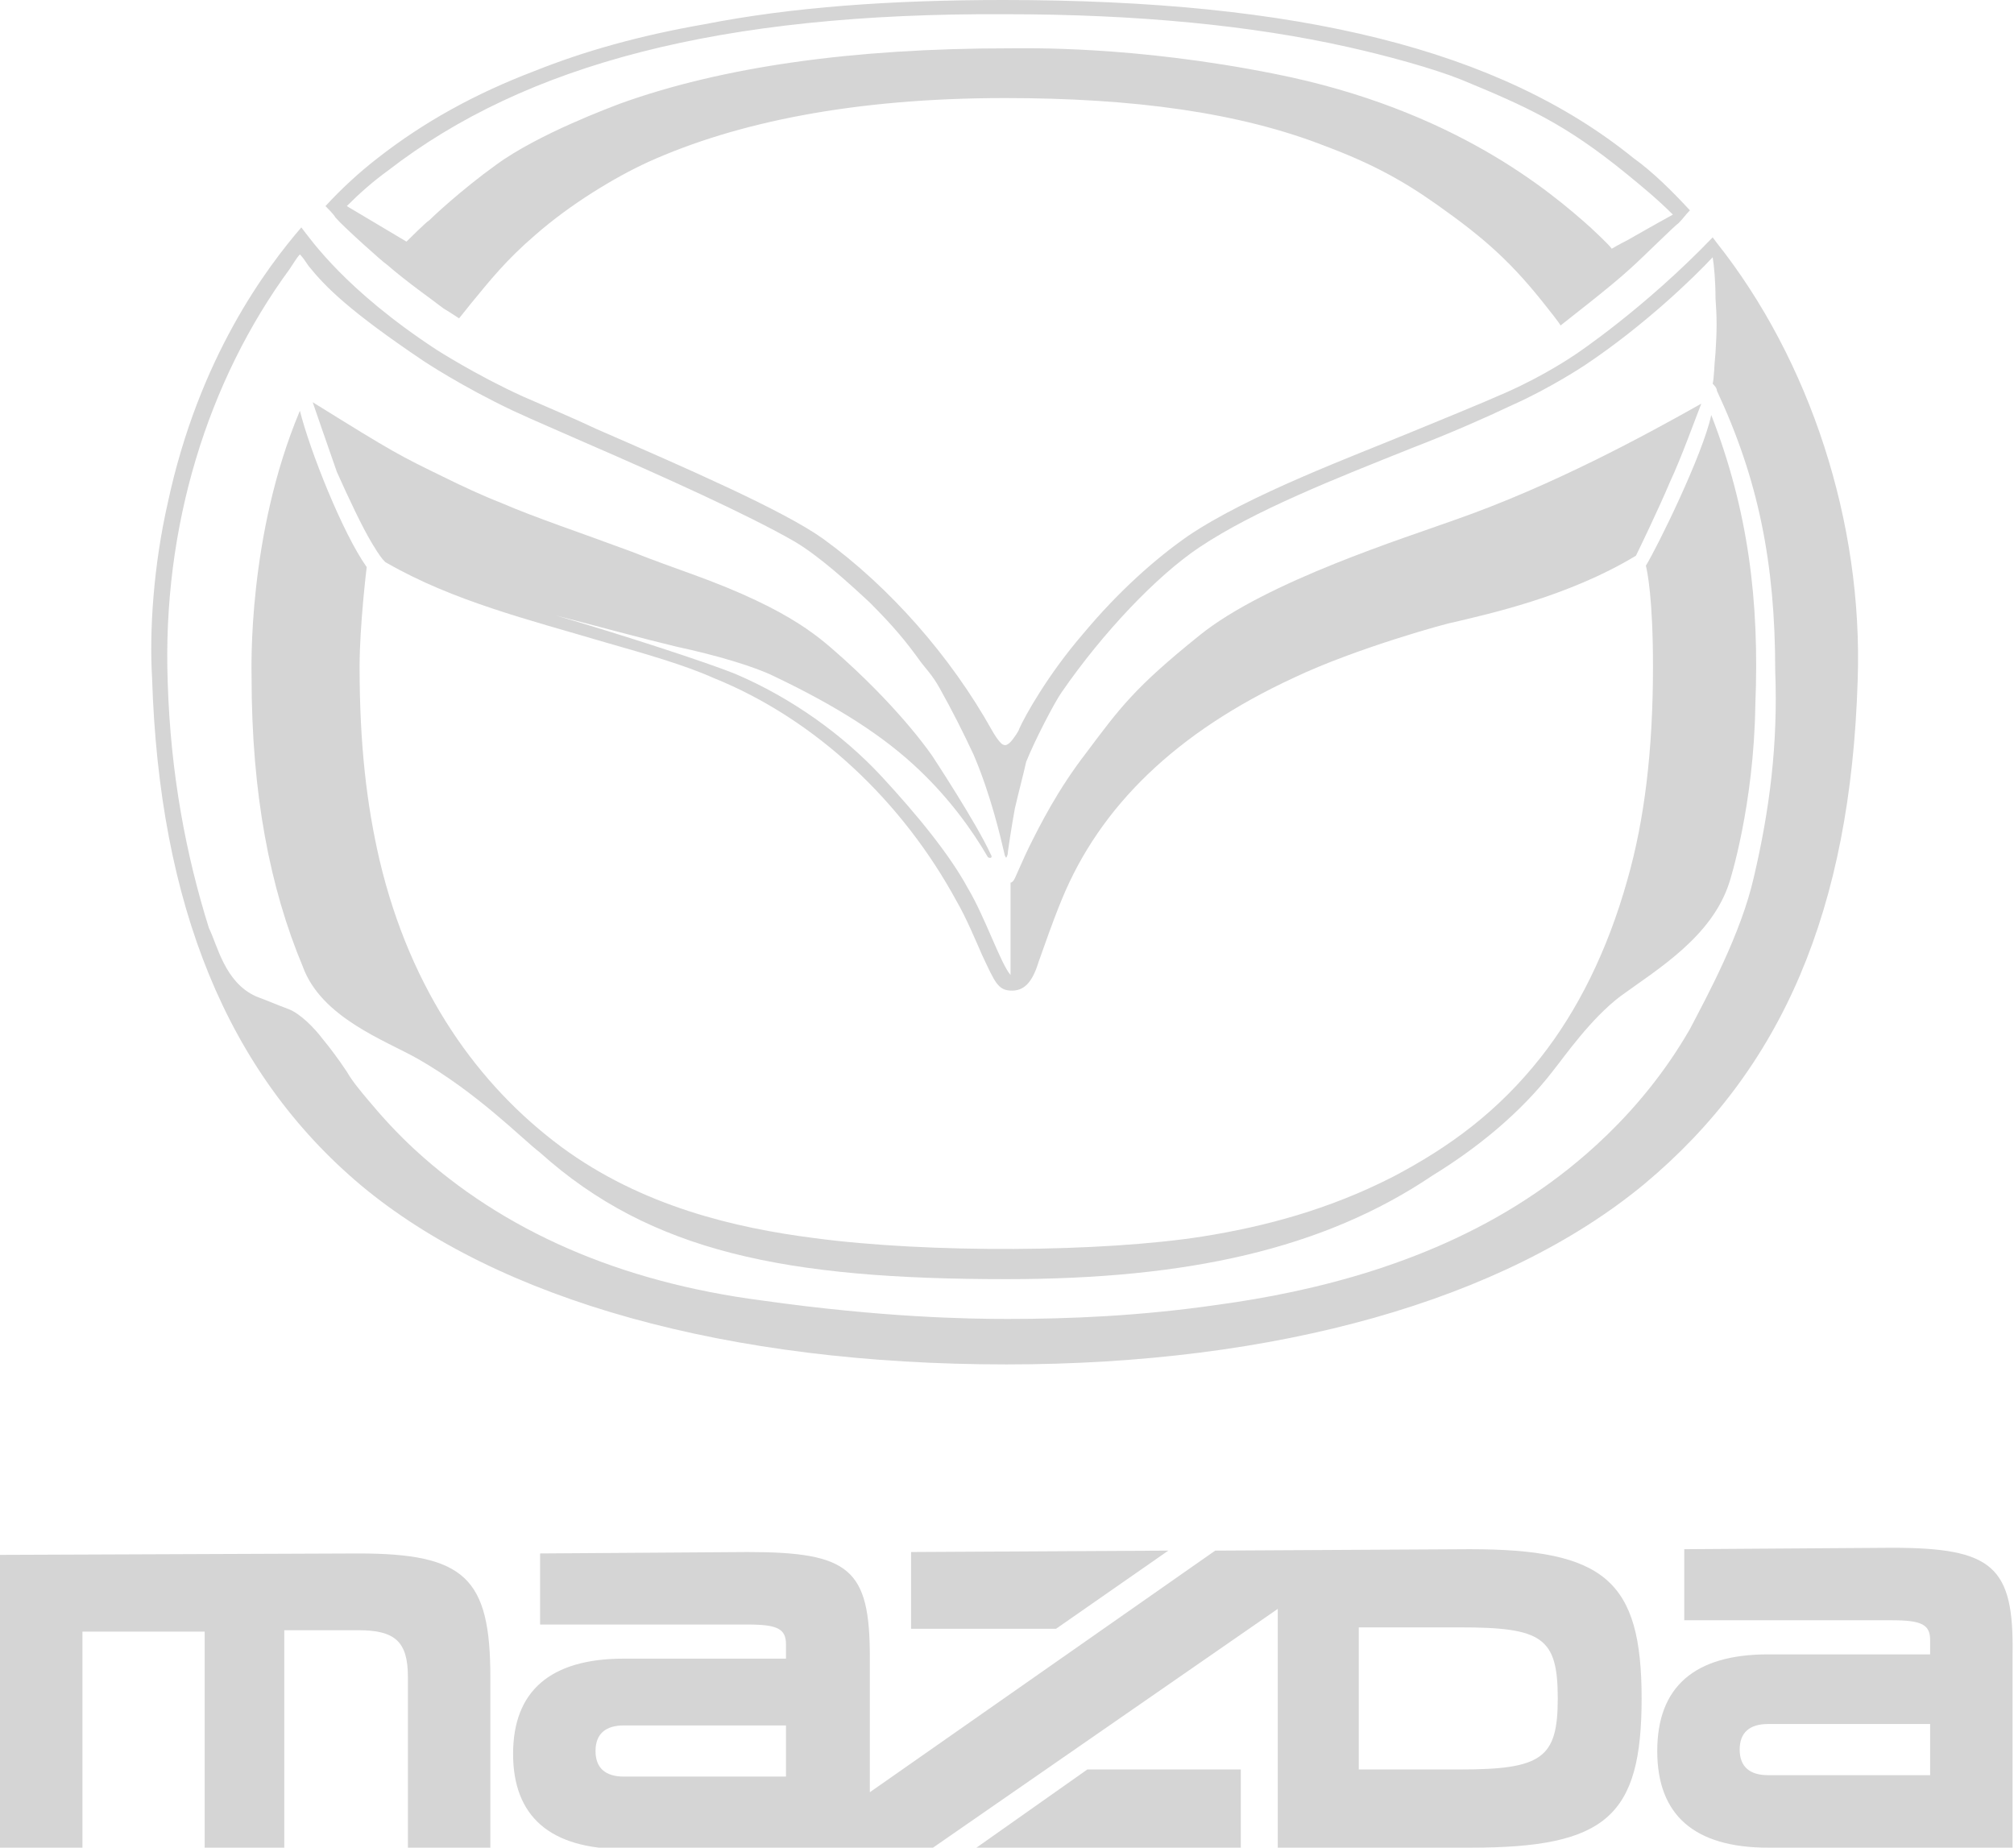
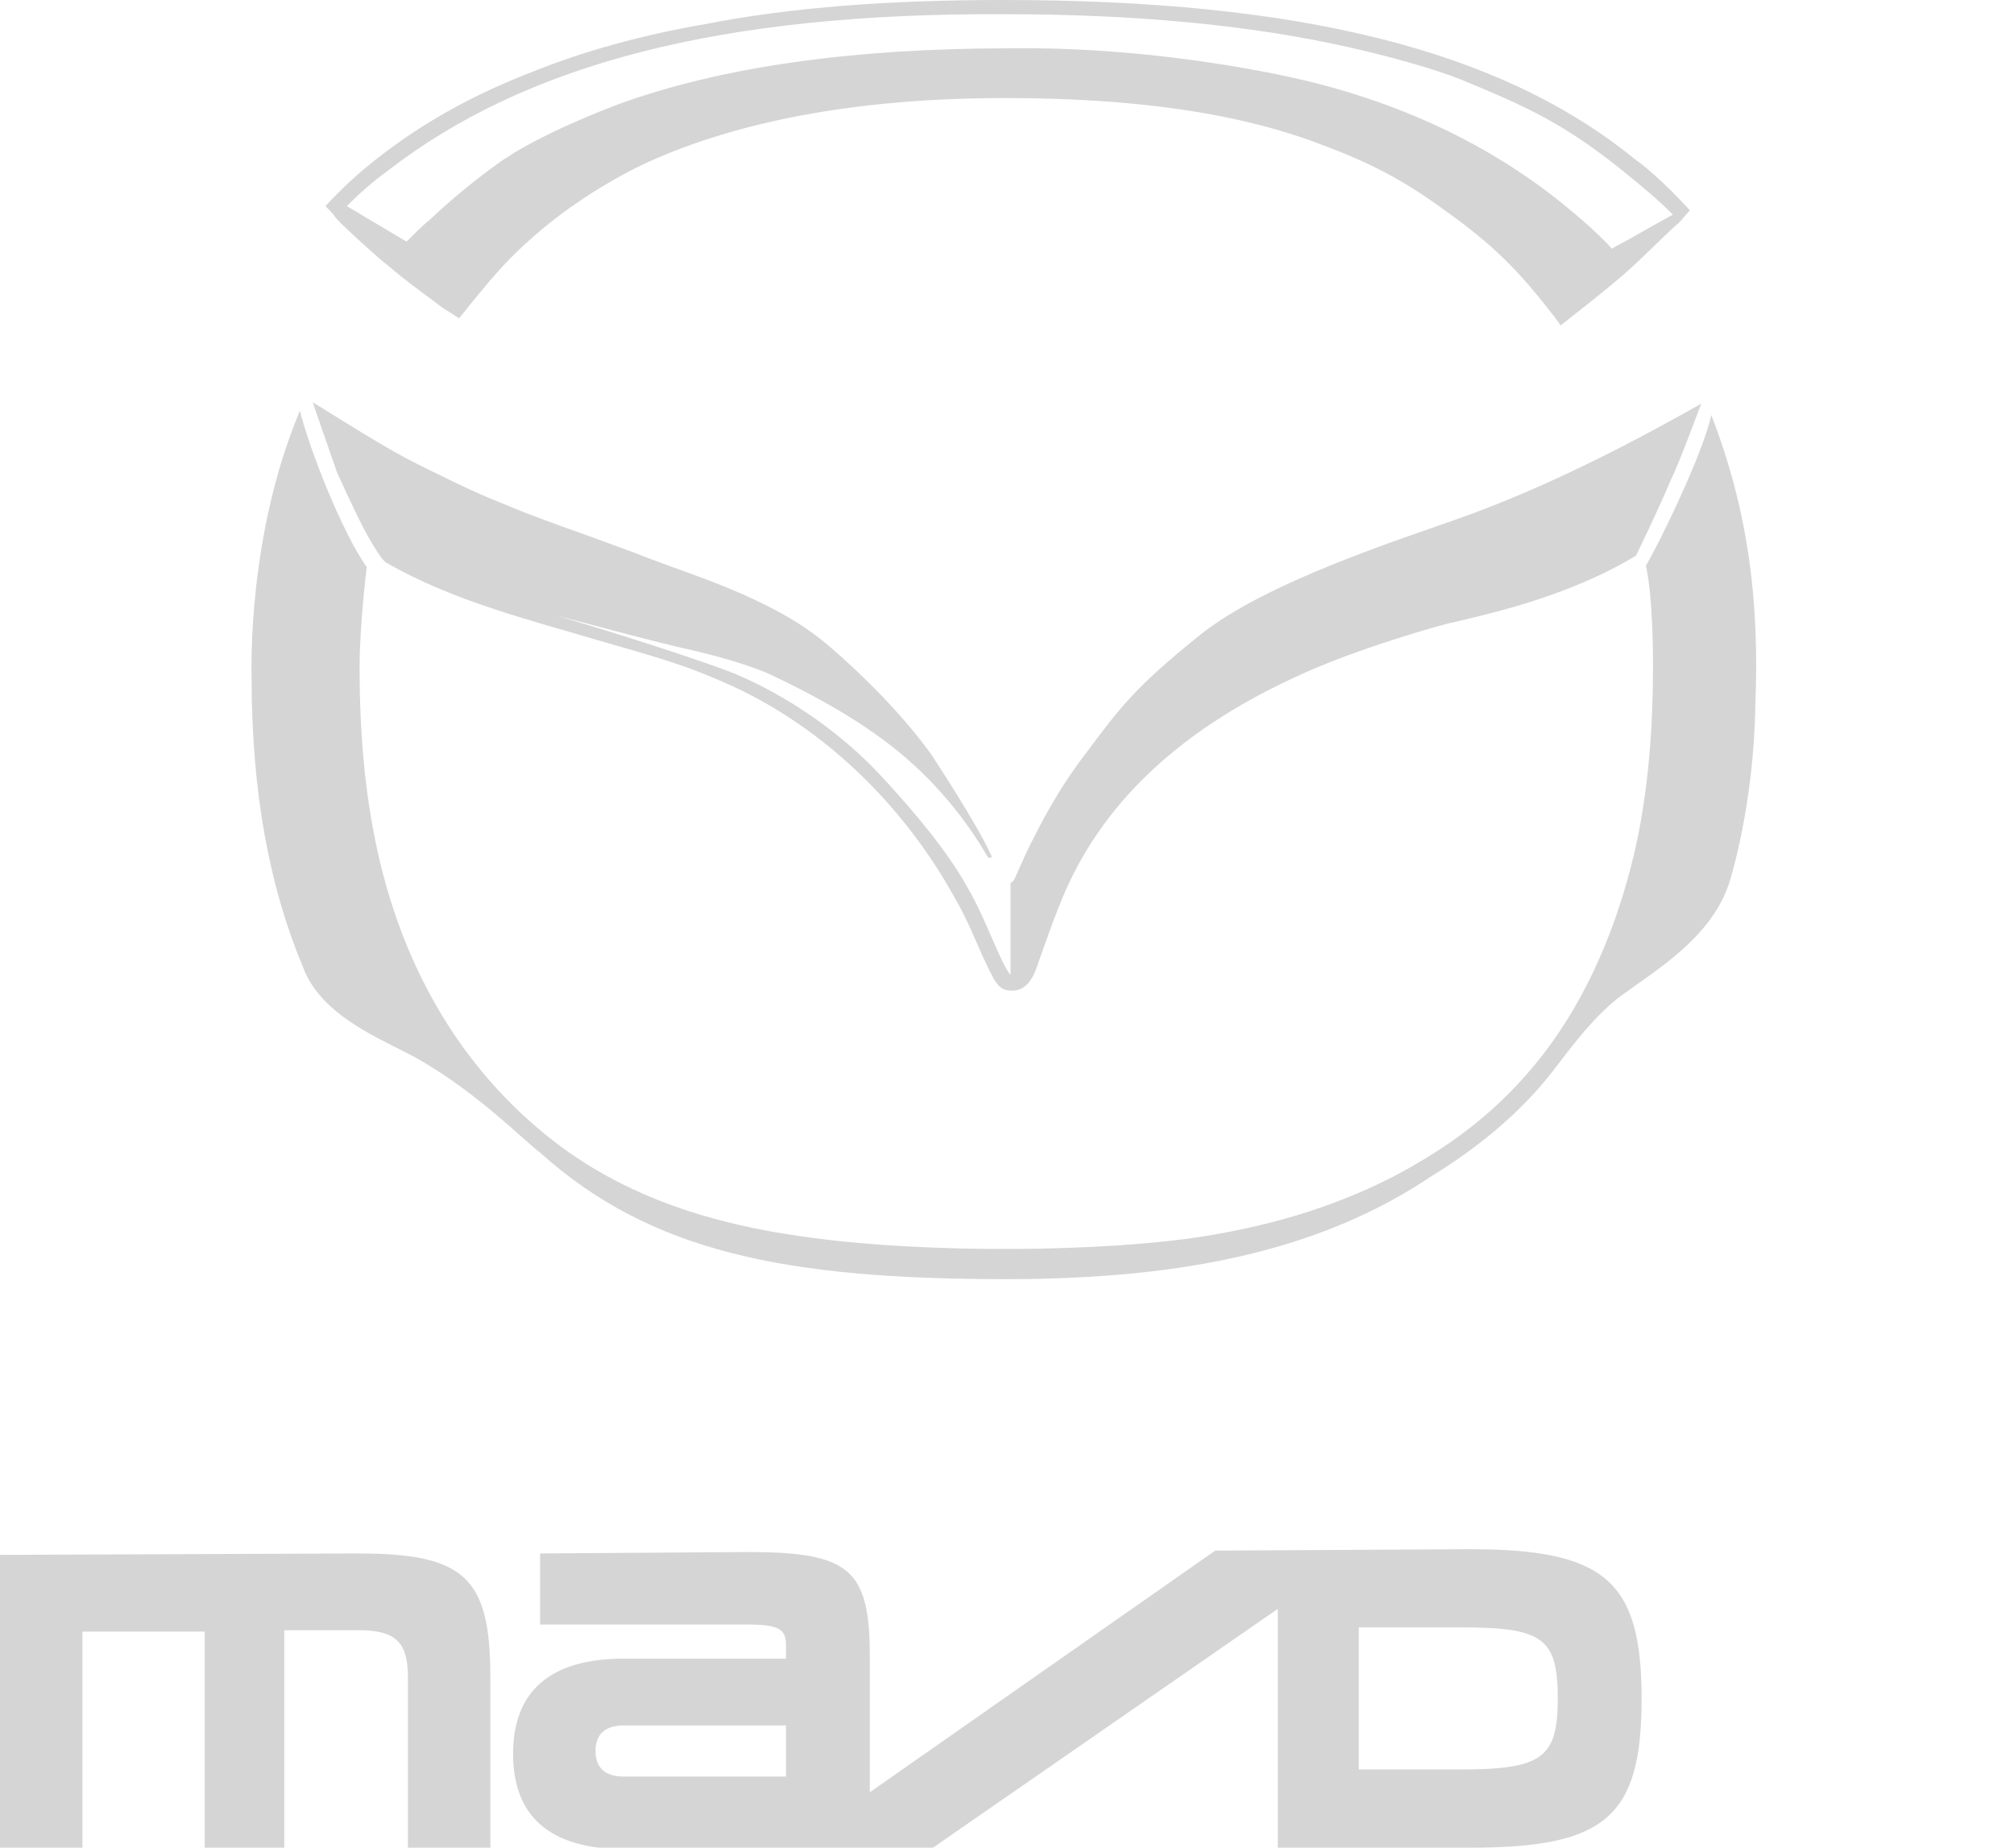
<svg xmlns="http://www.w3.org/2000/svg" version="1.1" id="V_Solid" x="0px" y="0px" viewBox="0 0 141.7 130" style="enable-background:new 0 0 141.7 130;" xml:space="preserve">
  <style type="text/css">
	.st0{fill:#D5D5D5;}
	.st1{fill-rule:evenodd;clip-rule:evenodd;fill:#D5D5D5;}
</style>
  <g>
    <g id="script">
-       <path class="st0" d="M133.1,108.9l-14.6,0.1v5l14.6,0c2.1,0,2.7,0.3,2.7,1.4v1l-11.4,0c-5.2,0-7.8,2.3-7.8,6.8    c0,4.5,2.6,6.8,7.8,6.8h17.2v-13.6C141.7,110.2,140.2,108.9,133.1,108.9z M135.8,124.9l-11.4,0c-1.3,0-2-0.6-2-1.8    c0-1.2,0.7-1.8,2-1.8l11.4,0V124.9z" />
      <path class="st0" d="M103.4,109l-17.9,0.1l-24.3,17v0l0,0v-9.5c0-6.2-1.4-7.4-8.6-7.4l-14.6,0.1v5l14.6,0c2.1,0,2.7,0.3,2.7,1.4v1    l-11.4,0c-5.2,0-7.8,2.3-7.8,6.7c0,4.4,2.6,6.7,7.8,6.7l21.6,0l24.4-16.9v0l0,0V130h13.6c9.5,0,12-2.2,12-10.5    S112.9,109,103.4,109z M55.3,125l-11.4,0c-1.3,0-2-0.6-2-1.8c0-1.2,0.7-1.8,2-1.8l11.4,0V125z M102.7,124.5l-7.1,0v-10l7.1,0    c5.8,0,6.9,0.7,6.9,5C109.6,123.7,108.5,124.5,102.7,124.5z" />
-       <polygon class="st0" points="64.1,114.6 74.3,114.6 82.2,109.1 64.1,109.2   " />
-       <polygon class="st0" points="87.3,124.5 76.5,124.5 68.7,130 87.3,130   " />
      <path class="st0" d="M25.2,109.3L0,109.4V130h5.8v-15.2l8.6,0V130H20v-15.3l5.2,0c2.6,0,3.5,0.8,3.5,3.3V130h5.8v-12    C34.5,111,32.7,109.3,25.2,109.3z" />
    </g>
    <g id="symbol">
      <g>
        <g>
          <g>
            <path class="st1" d="M115.8,39.8c0.1,0.4,0.5,2.3,0.5,7.1c0,5.9-0.6,10.8-1.8,15c-1.4,5-3.5,9.2-6.1,12.5       c-3,3.8-6.4,6.3-10.4,8.4c-4.5,2.3-9,3.5-13.4,4.2c-7,1.1-19.2,1.2-27.4,0.1c-5.4-0.7-12-2.2-17.7-6.4       c-5.8-4.3-10.6-10.9-12.8-20.2c-0.9-3.9-1.4-8.1-1.4-13.6c0-2.9,0.5-7,0.5-7c-1.7-2.4-4-8.2-4.7-11c-3.7,8.8-3.4,18.2-3.4,18.7       c0,8.3,1.3,14.9,3.6,20.4c1.3,3.6,5.8,5.2,8.1,6.5c4.2,2.4,7.3,5.6,8.6,6.6c7.8,7,17.3,8.9,32.8,8.9c12.7,0,22.3-2.1,30-7.3       c3.1-1.9,6.2-4.4,8.5-7.4c0.8-1,2.6-3.6,4.7-5.2c2.6-1.9,6.5-4.2,7.7-8.1c0,0,1.7-5.3,1.8-12.4c0.3-7.3-0.5-13.7-3.1-20.4       C119.8,32,116.6,38.5,115.8,39.8z" />
            <path class="st1" d="M23.6,15.3c0.5,0.6,3.4,3.2,3.6,3.3c1.5,1.3,3.1,2.4,4,3.1c0.5,0.3,1.1,0.7,1.1,0.7c0,0,0.8-1,0.8-1       c1.4-1.7,2.5-3.1,4.6-4.9c2.4-2.1,5.5-4,7.9-5.1c6.2-2.8,14.5-4.5,25.1-4.5c9,0,16.5,1,22.6,3.4c3.2,1.2,5.4,2.4,7.8,4.1       c3.4,2.4,5.3,4.1,7.8,7.3c0,0,0.8,1,0.9,1.2c0.1-0.1,3.5-2.7,4.9-4c0.9-0.8,3.1-3,3.4-3.2c0.3-0.3,0.5-0.6,0.8-0.9       c-1.2-1.3-2.6-2.7-4-3.7C105.5,3.5,91.4,0,70.6,0c-7.9,0-14.9,0.5-21,1.7c-4.6,0.8-8.5,1.9-12,3.3c-4.2,1.6-7.8,3.6-11,6.1       c-1.3,1-2.6,2.2-3.7,3.4C23,14.6,23.5,15.1,23.6,15.3z M27.3,12C37,4.5,50.7,0.9,70.7,1c9.4,0,17.4,0.8,24.1,2.3       c2.7,0.6,6,1.5,8,2.3c4.6,1.9,7.3,3.1,11.6,6.6c1.1,0.9,2.2,1.8,3.3,2.9c-1.1,0.6-3.2,1.8-3.2,1.8s-0.6,0.3-1.1,0.6       c-0.2-0.3-1.4-1.4-1.5-1.5c-2.8-2.5-9.6-8.3-22.2-10.8c-10-2-17.5-1.8-18.7-1.8c-11,0-20.2,1.3-27.4,3.9       c-0.5,0.2-5.7,2.1-8.7,4.3c-2.5,1.8-4.5,3.7-4.7,3.9C30,15.6,28.6,17,28.6,17c0,0-3.7-2.2-4.2-2.5C25.3,13.6,26.2,12.8,27.3,12       z" />
            <path class="st1" d="M26.1,38.1c0,0,0.8,1.4,1.1,1.5c4.7,2.7,10,4,15.4,5.6c2.8,0.8,5.6,1.6,7.6,2.5       c7.2,2.9,13.3,8.7,17.1,15.7c0.7,1.2,1.4,2.9,1.8,3.8c0.9,1.9,1.1,2.5,2.1,2.5c1,0,1.5-0.8,1.9-2.1c0.4-1.1,0.9-2.6,1.6-4.3       c2.7-6.6,8.1-11.8,16.3-15.6c4.4-2.1,11-3.9,11.2-3.9c2.5-0.6,8.1-1.8,12.9-4.7c0.2-0.4,1.6-3.3,2.4-5.2       c0.8-1.7,1.8-4.5,2.2-5.5c-3.9,2.2-10.5,5.8-17.4,8.2c-3.3,1.2-13.2,4.3-17.9,8.1c-4.6,3.7-5.6,5.1-8,8.3c-2,2.6-3.2,5-4,6.6       c-0.3,0.6-0.9,2-1,2.2c-0.1,0.2-0.2,0.3-0.3,0.3l0,6.5c-0.7-0.8-1.8-4.1-3-6.1c-1.3-2.4-3.6-5.2-6.1-7.9       c-2.7-2.9-6.3-5.5-10.3-7.2c-2-0.8-7.8-2.7-12.6-4.1c3.1,0.8,6,1.6,8.5,2.2c2.8,0.6,5.5,1.4,6.9,2.1c4.4,2.1,7.7,4.2,10.2,6.6       c2.1,2,3.7,4.2,4.8,6.1c0.1,0.1,0.4,0.1,0.2-0.2c-1-2.2-4.1-6.9-4.1-6.9s-2-3-6.2-6.8c-1.6-1.4-3.5-3.4-10.7-6       c-1.1-0.4-2.8-1-4.3-1.6c-3.5-1.3-6.8-2.4-9.1-3.4c-1.3-0.5-3-1.3-3.8-1.7C28,32,27.8,31.9,22,28.3c0,0,1.1,3.2,1.7,4.9       C24.5,35,25.5,37.1,26.1,38.1z" />
-             <path class="st1" d="M120.8,17.1C120.8,17.1,120.8,17.1,120.8,17.1l-0.3-0.4c-4.8,5-9.6,8.2-9.6,8.2c-0.3,0.2-2.2,1.5-4.9,2.7       c-1.8,0.8-5,2.1-6.7,2.8c-4.1,1.7-11.4,4.4-15.7,7.3c-2.3,1.6-4.9,3.9-7.4,6.9c-2.5,2.9-4.1,5.8-4.5,6.7c0,0.1-0.4,0.7-0.6,0.9       c-0.1,0.1-0.3,0.3-0.5,0.2c-0.1,0-0.4-0.3-0.8-1c-2.9-5.2-7.2-10.1-11.9-13.5c-2.8-2-9.7-5-15.9-7.7c-1.7-0.8-3.6-1.6-5.2-2.3       c-3.3-1.5-6.1-3.3-6.1-3.3c-6.4-4.2-8.8-7.7-9.5-8.6c-2.4,2.8-7.2,9.1-9.4,19.4c-1,4.4-1.3,9-1.1,12.3       c0.5,16,5.3,27.8,14.7,35.7c9.7,8.1,25.8,12.6,45.4,12.6c19,0,35-4.5,44.9-12.7c9.7-8.1,14.5-19.3,15-35.4       C131.1,36.7,127.3,25.3,120.8,17.1z M123.4,61.7c-0.9,4-3.3,8.4-4.5,10.7c-3.5,6.1-8.3,9.8-10.8,11.5c-7.3,5-15.8,7-22.4,7.9       c-5.5,0.8-10.5,1-14.8,1c-2.8,0-8.8-0.1-17.3-1.3c-10-1.3-18.2-4.9-24.4-10.6c-1.2-1.1-2.3-2.3-3.3-3.5c-0.5-0.6-1.1-1.3-1.5-2       c-0.6-0.9-1.2-1.7-1.7-2.3c-0.6-0.8-1.6-1.8-2.4-2.1c-0.8-0.3-1.5-0.6-2.3-0.9c-2.2-1-2.7-3.6-3.3-4.8       c-1.6-5.1-2.7-10.8-2.9-17.3c-0.4-10.9,2.8-21.2,8.6-29.1c0.2-0.3,0.5-0.8,0.7-1c0.2,0.2,0.4,0.5,0.6,0.8       c1.2,1.5,2.9,3.2,8.1,6.7c0,0,2.7,1.8,6.3,3.5c1.5,0.7,3.4,1.5,5.2,2.3c5.3,2.3,11.3,5,14.6,6.9c1.7,1,3.8,2.9,5.3,4.3       c1.7,1.7,2.6,2.8,3.6,4.2c0.3,0.4,0.8,0.9,1.3,1.8c0.9,1.6,1.7,3.2,2.4,4.7c1.2,2.8,1.9,5.8,2.2,7.1c0.1,0.2,0.1,0.2,0.2-0.1       c0-0.2,0.3-2.1,0.5-3.2c0.3-1.3,0.6-2.4,0.8-3.3c0.6-1.5,2-4.2,2.5-4.9c2.9-4.2,6.7-8.2,9.7-10.2c3.9-2.6,9.5-4.8,15-7       c2.6-1,5.1-2.1,7-3c2.7-1.2,5.1-2.8,5.1-2.8c4.2-2.8,7.7-6.2,9-7.6c0.1,0.6,0.2,1.7,0.2,2.9c0.1,1.3,0.1,2.3,0,3.8       c-0.1,1-0.1,1.8-0.2,2.2c0.1,0.1,0.3,0.3,0.3,0.5c2.9,6.2,4.1,12.1,4.1,19.7C125.1,52.4,124.5,57,123.4,61.7z" />
          </g>
        </g>
      </g>
    </g>
  </g>
</svg>